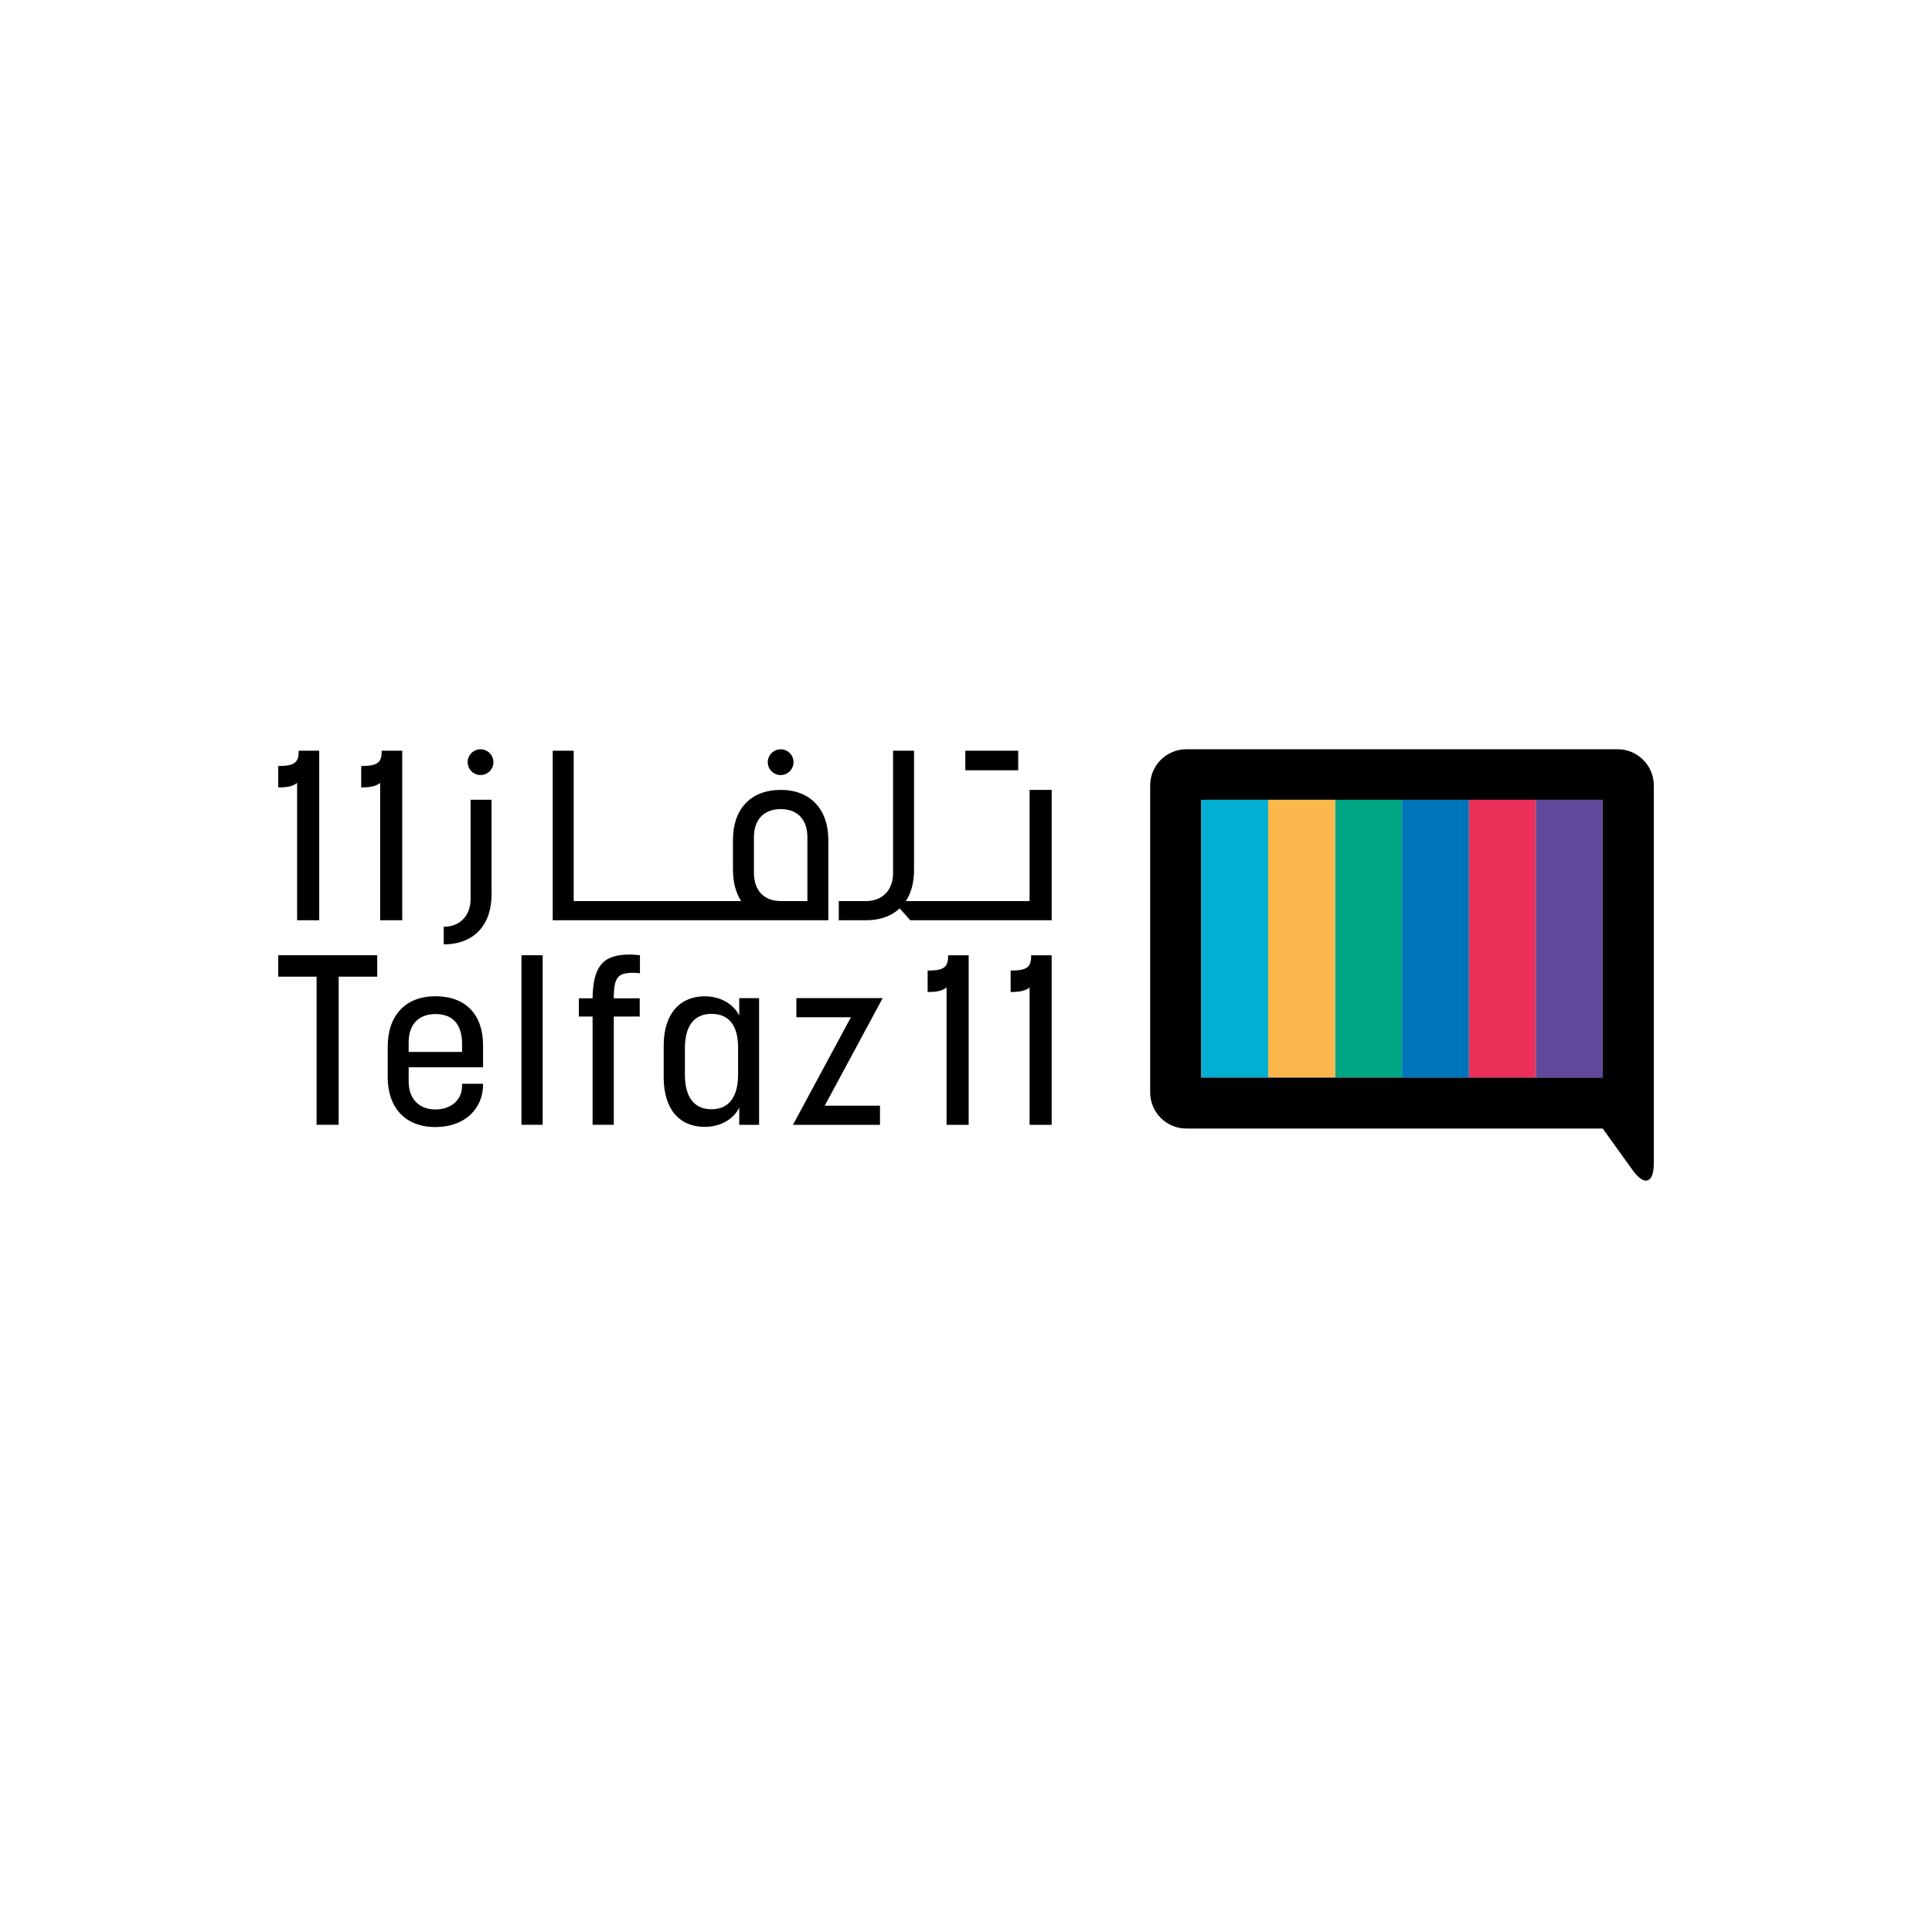
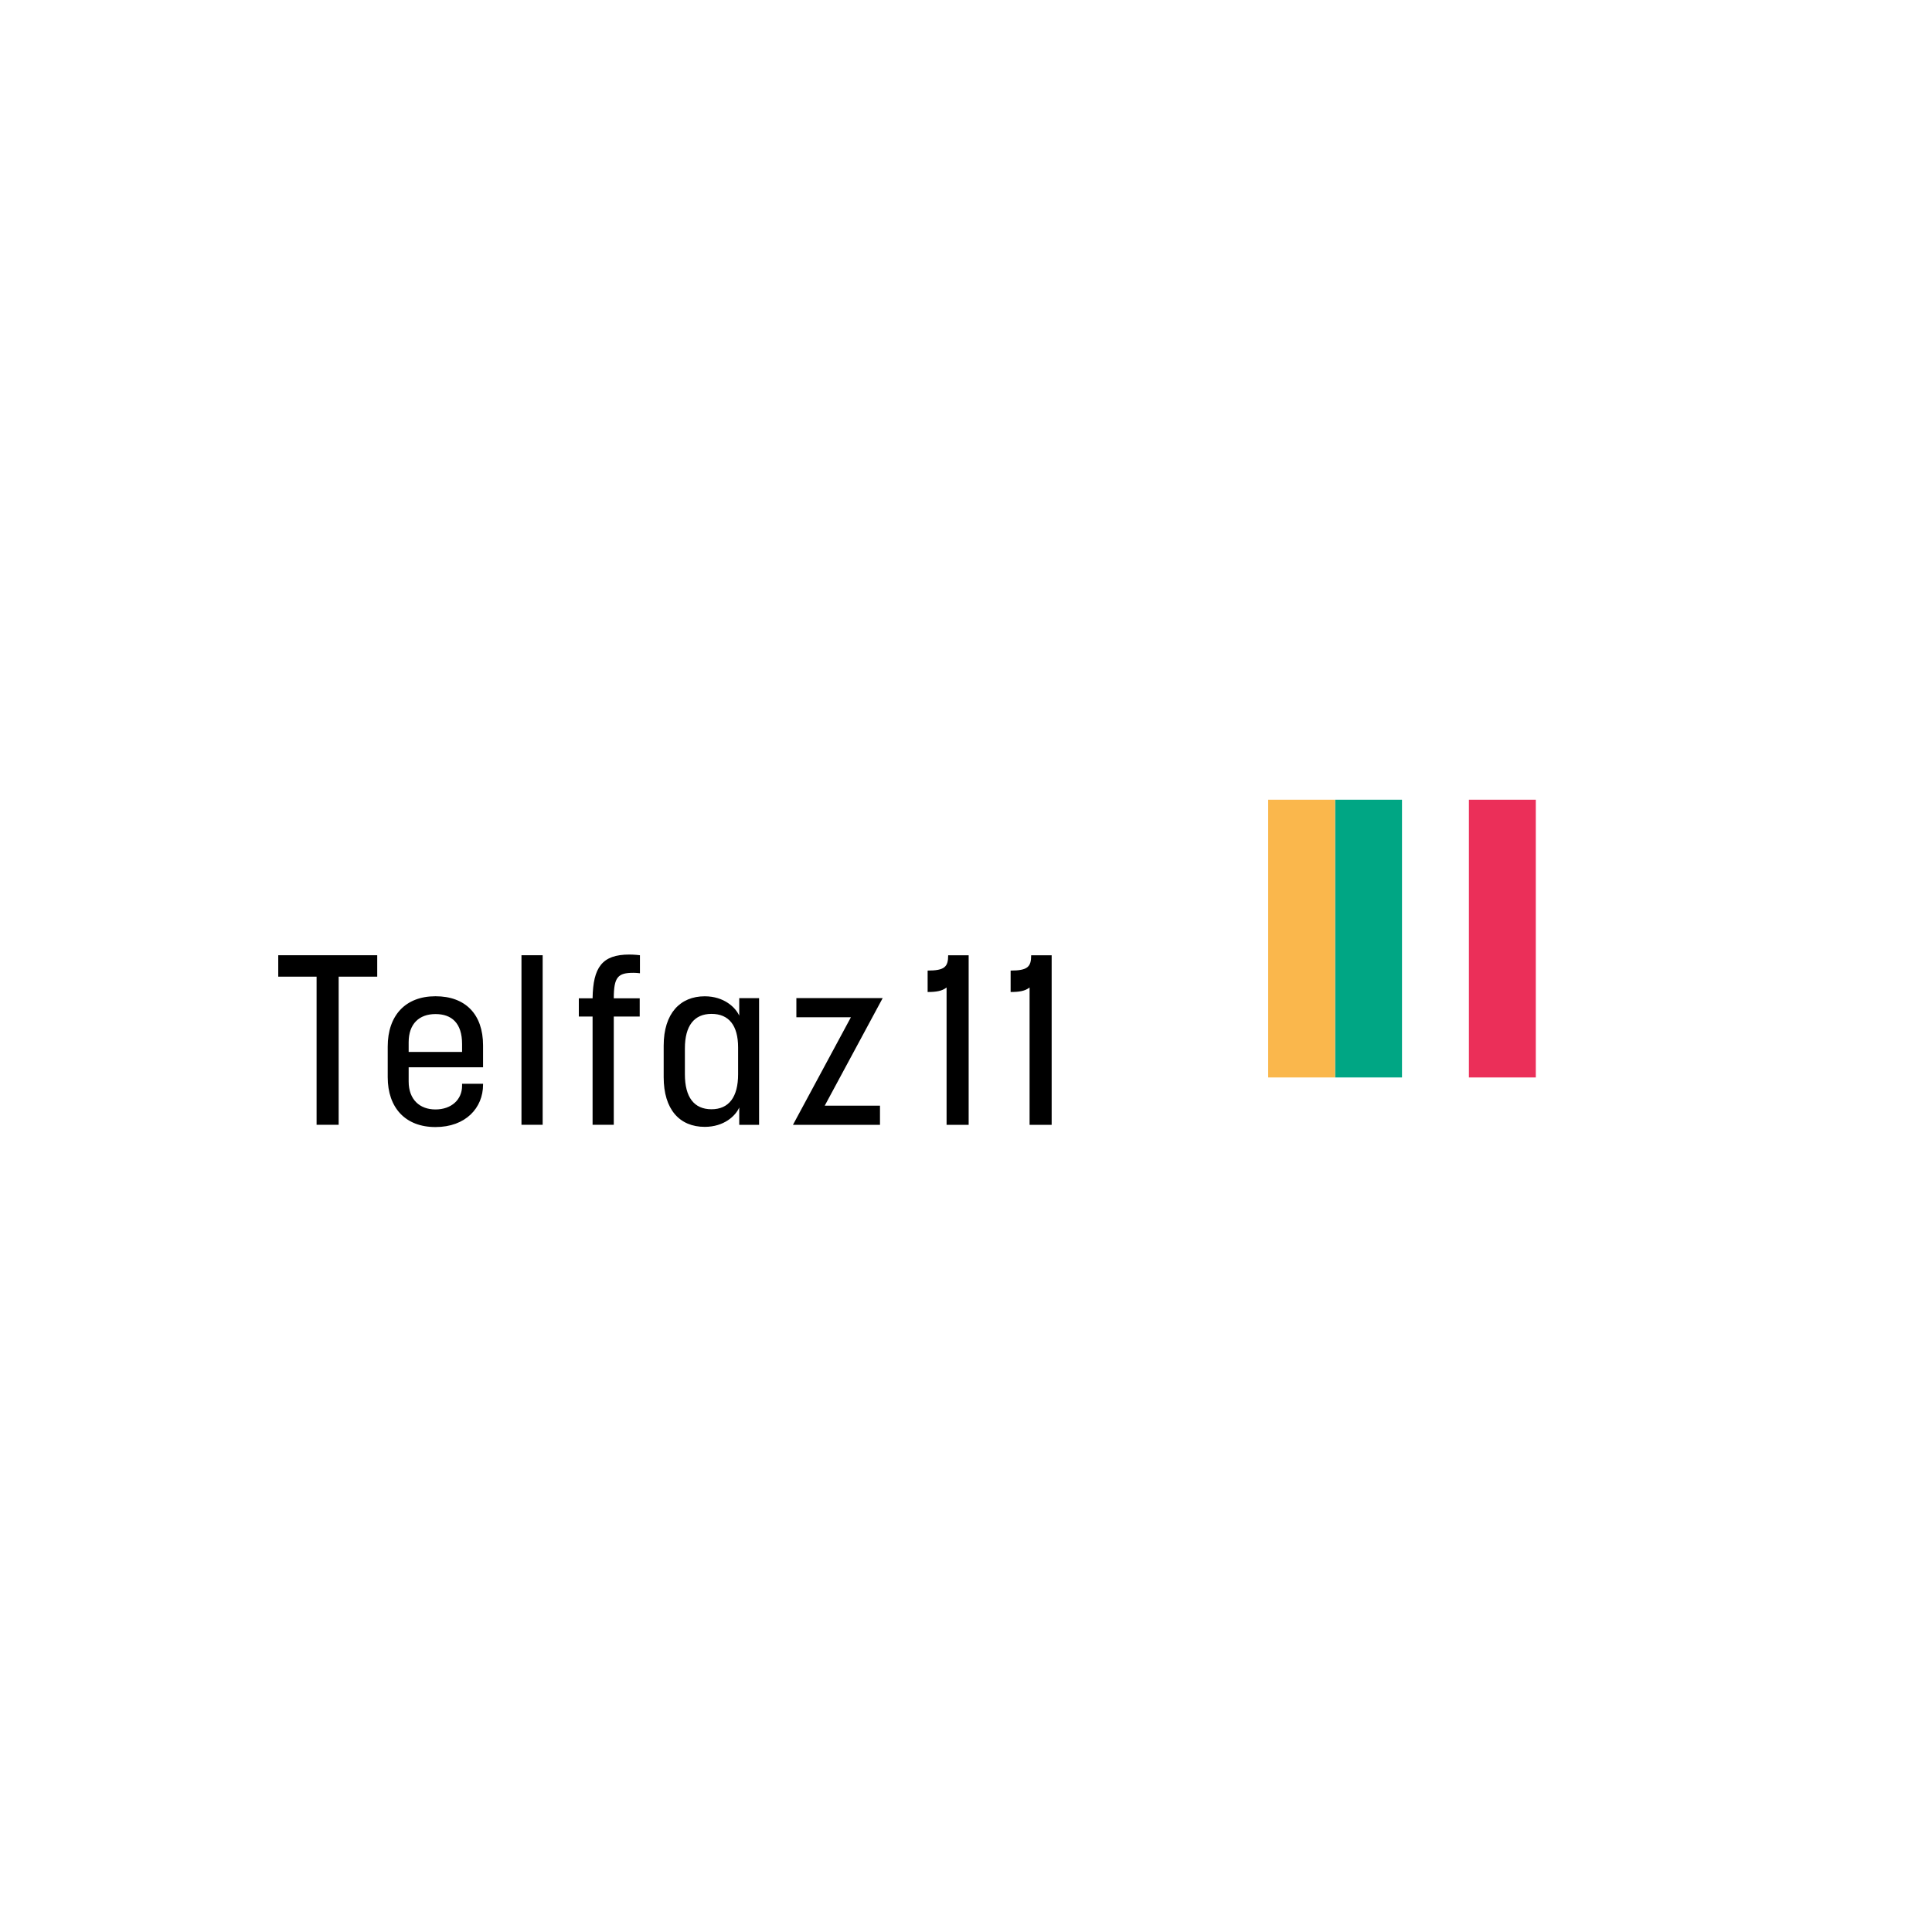
<svg xmlns="http://www.w3.org/2000/svg" id="Layer_1" data-name="Layer 1" viewBox="0 0 1000 1000">
  <defs>
    <style>
      .cls-1 {
        fill: #fab74c;
      }

      .cls-2 {
        fill: #0074ba;
      }

      .cls-3 {
        fill: #02afd2;
      }

      .cls-4 {
        fill: #eb2f59;
      }

      .cls-5 {
        fill: #00a684;
      }

      .cls-6 {
        fill: #60499b;
      }
    </style>
  </defs>
  <path d="m533.73,494.44c0,5.95-1.75,7.93-10.63,7.93v11.09c4.32,0,7.47-.47,9.81-2.34v71.08h11.43v-87.76h-10.61Zm-53.59,7.93v11.09c4.32,0,7.47-.47,9.81-2.34v71.08h11.43v-87.76h-10.61c0,5.95-1.75,7.93-10.63,7.93m-67.94,14.24v9.92h28.23l-29.99,55.67h45.04v-9.92h-28.59l29.99-55.67h-44.7Zm-30.16,39.45c0,11.78-4.79,18.09-13.77,18.09s-13.77-6.19-13.77-18.09v-13.42c0-11.67,4.79-17.86,13.77-17.86s13.77,5.95,13.77,17.39v13.89Zm.59-30.35c-1.87-4.2-7.82-10.03-17.86-10.03-12.61,0-21.25,8.75-21.25,25.56v16.34c0,16.57,8.17,25.68,21.25,25.68,10.03,0,15.98-5.72,17.86-10.03v8.99h10.27v-65.59h-10.27v9.1Zm-75.91-8.99h-7.12v9.45h7.12v56.02h10.97v-56.02h13.42v-9.45h-13.42c0-11.09,2.21-13.19,10.15-13.19,1.63,0,3.39.23,3.39.23v-9.33s-2.68-.36-5.48-.36c-14.12,0-18.79,6.65-19.03,22.64m-36.81,65.47h10.97v-87.76h-10.97v87.76Zm-30.74-37.69h-27.65v-5.02c0-9.57,5.48-14.59,13.88-14.59s13.77,4.67,13.77,15.52v4.09Zm-13.77-28.83c-15.63,0-24.72,10.03-24.72,26.03v15.87c0,15.76,9.1,25.8,24.72,25.8s24.63-9.92,24.63-21.94v-.47h-10.86v1.05c0,7.23-5.6,12.25-13.77,12.25s-13.88-5.14-13.88-14.47v-7.36h38.51v-11.32c0-16.1-9.11-25.44-24.63-25.44m-81.38-10.15h19.84v76.67h11.43v-76.67h19.96v-11.08h-51.23v11.08Z" />
-   <path d="m527.02,388.55h-27.37v10.15h27.37v-10.15Zm-278.3-.72c-3.68,0-6.66,2.98-6.66,6.66s2.98,6.67,6.66,6.67,6.67-2.99,6.67-6.67-2.99-6.66-6.67-6.66m155.35,13.34c3.68,0,6.66-2.99,6.66-6.67s-2.98-6.66-6.66-6.66-6.67,2.98-6.67,6.66,2.99,6.67,6.67,6.67m-160.5,64.05c0,9.34-6.07,14.48-13.89,14.48v9.1c15.64,0,24.74-10.04,24.74-25.79v-49.07h-10.85v51.28Zm174.33,1.17h-13.78c-8.4,0-13.89-5.14-13.89-14.82v-18.21c0-9.45,5.49-14.58,13.89-14.58s13.78,5.13,13.78,14.58v33.03Zm-13.78-57.54c-15.75,0-24.74,10.15-24.74,25.79v15.53c0,6.48,1.48,11.96,4.25,16.22h-86.69v-77.84h-10.85v87.76h142.65v-41.67c0-15.63-9.22-25.79-24.63-25.79m-217.15-12.37v11.09c4.32,0,7.47-.46,9.81-2.33v71.07h11.43v-87.76h-10.62c0,5.95-1.75,7.93-10.62,7.93m-42.97,0v11.09c4.32,0,7.47-.46,9.8-2.33v71.07h11.44v-87.76h-10.61c0,5.95-1.75,7.93-10.62,7.93m388.91,12.37v57.54h-64.04c2.75-4.2,4.23-9.57,4.23-15.87v-61.97h-10.85v63.37c0,9.33-6.07,14.47-13.89,14.47h-14.2v9.92h14.2c7.29,0,13.14-2.21,17.33-6.14l5.45,6.14h73.21v-67.46h-11.43Z" />
-   <path d="m829.57,557.7h-207.8v-143.44h207.8v143.44Zm7.76-169.88h-223.33c-10.27,0-18.67,8.4-18.67,18.67v158.96c0,10.27,8.4,18.67,18.67,18.67h215.56l15.54,21.62c5.99,8.34,10.9,6.76,10.9-3.51v-195.75c0-10.27-8.41-18.67-18.67-18.67" />
  <rect class="cls-4" x="760.3" y="413.93" width="34.63" height="143.76" />
-   <rect class="cls-6" x="794.94" y="413.93" width="34.63" height="143.76" />
-   <rect class="cls-2" x="725.67" y="413.93" width="34.63" height="143.76" />
  <rect class="cls-5" x="691.04" y="413.93" width="34.63" height="143.76" />
-   <rect class="cls-3" x="621.77" y="413.93" width="34.63" height="143.76" />
  <rect class="cls-1" x="656.4" y="413.93" width="34.63" height="143.76" />
</svg>